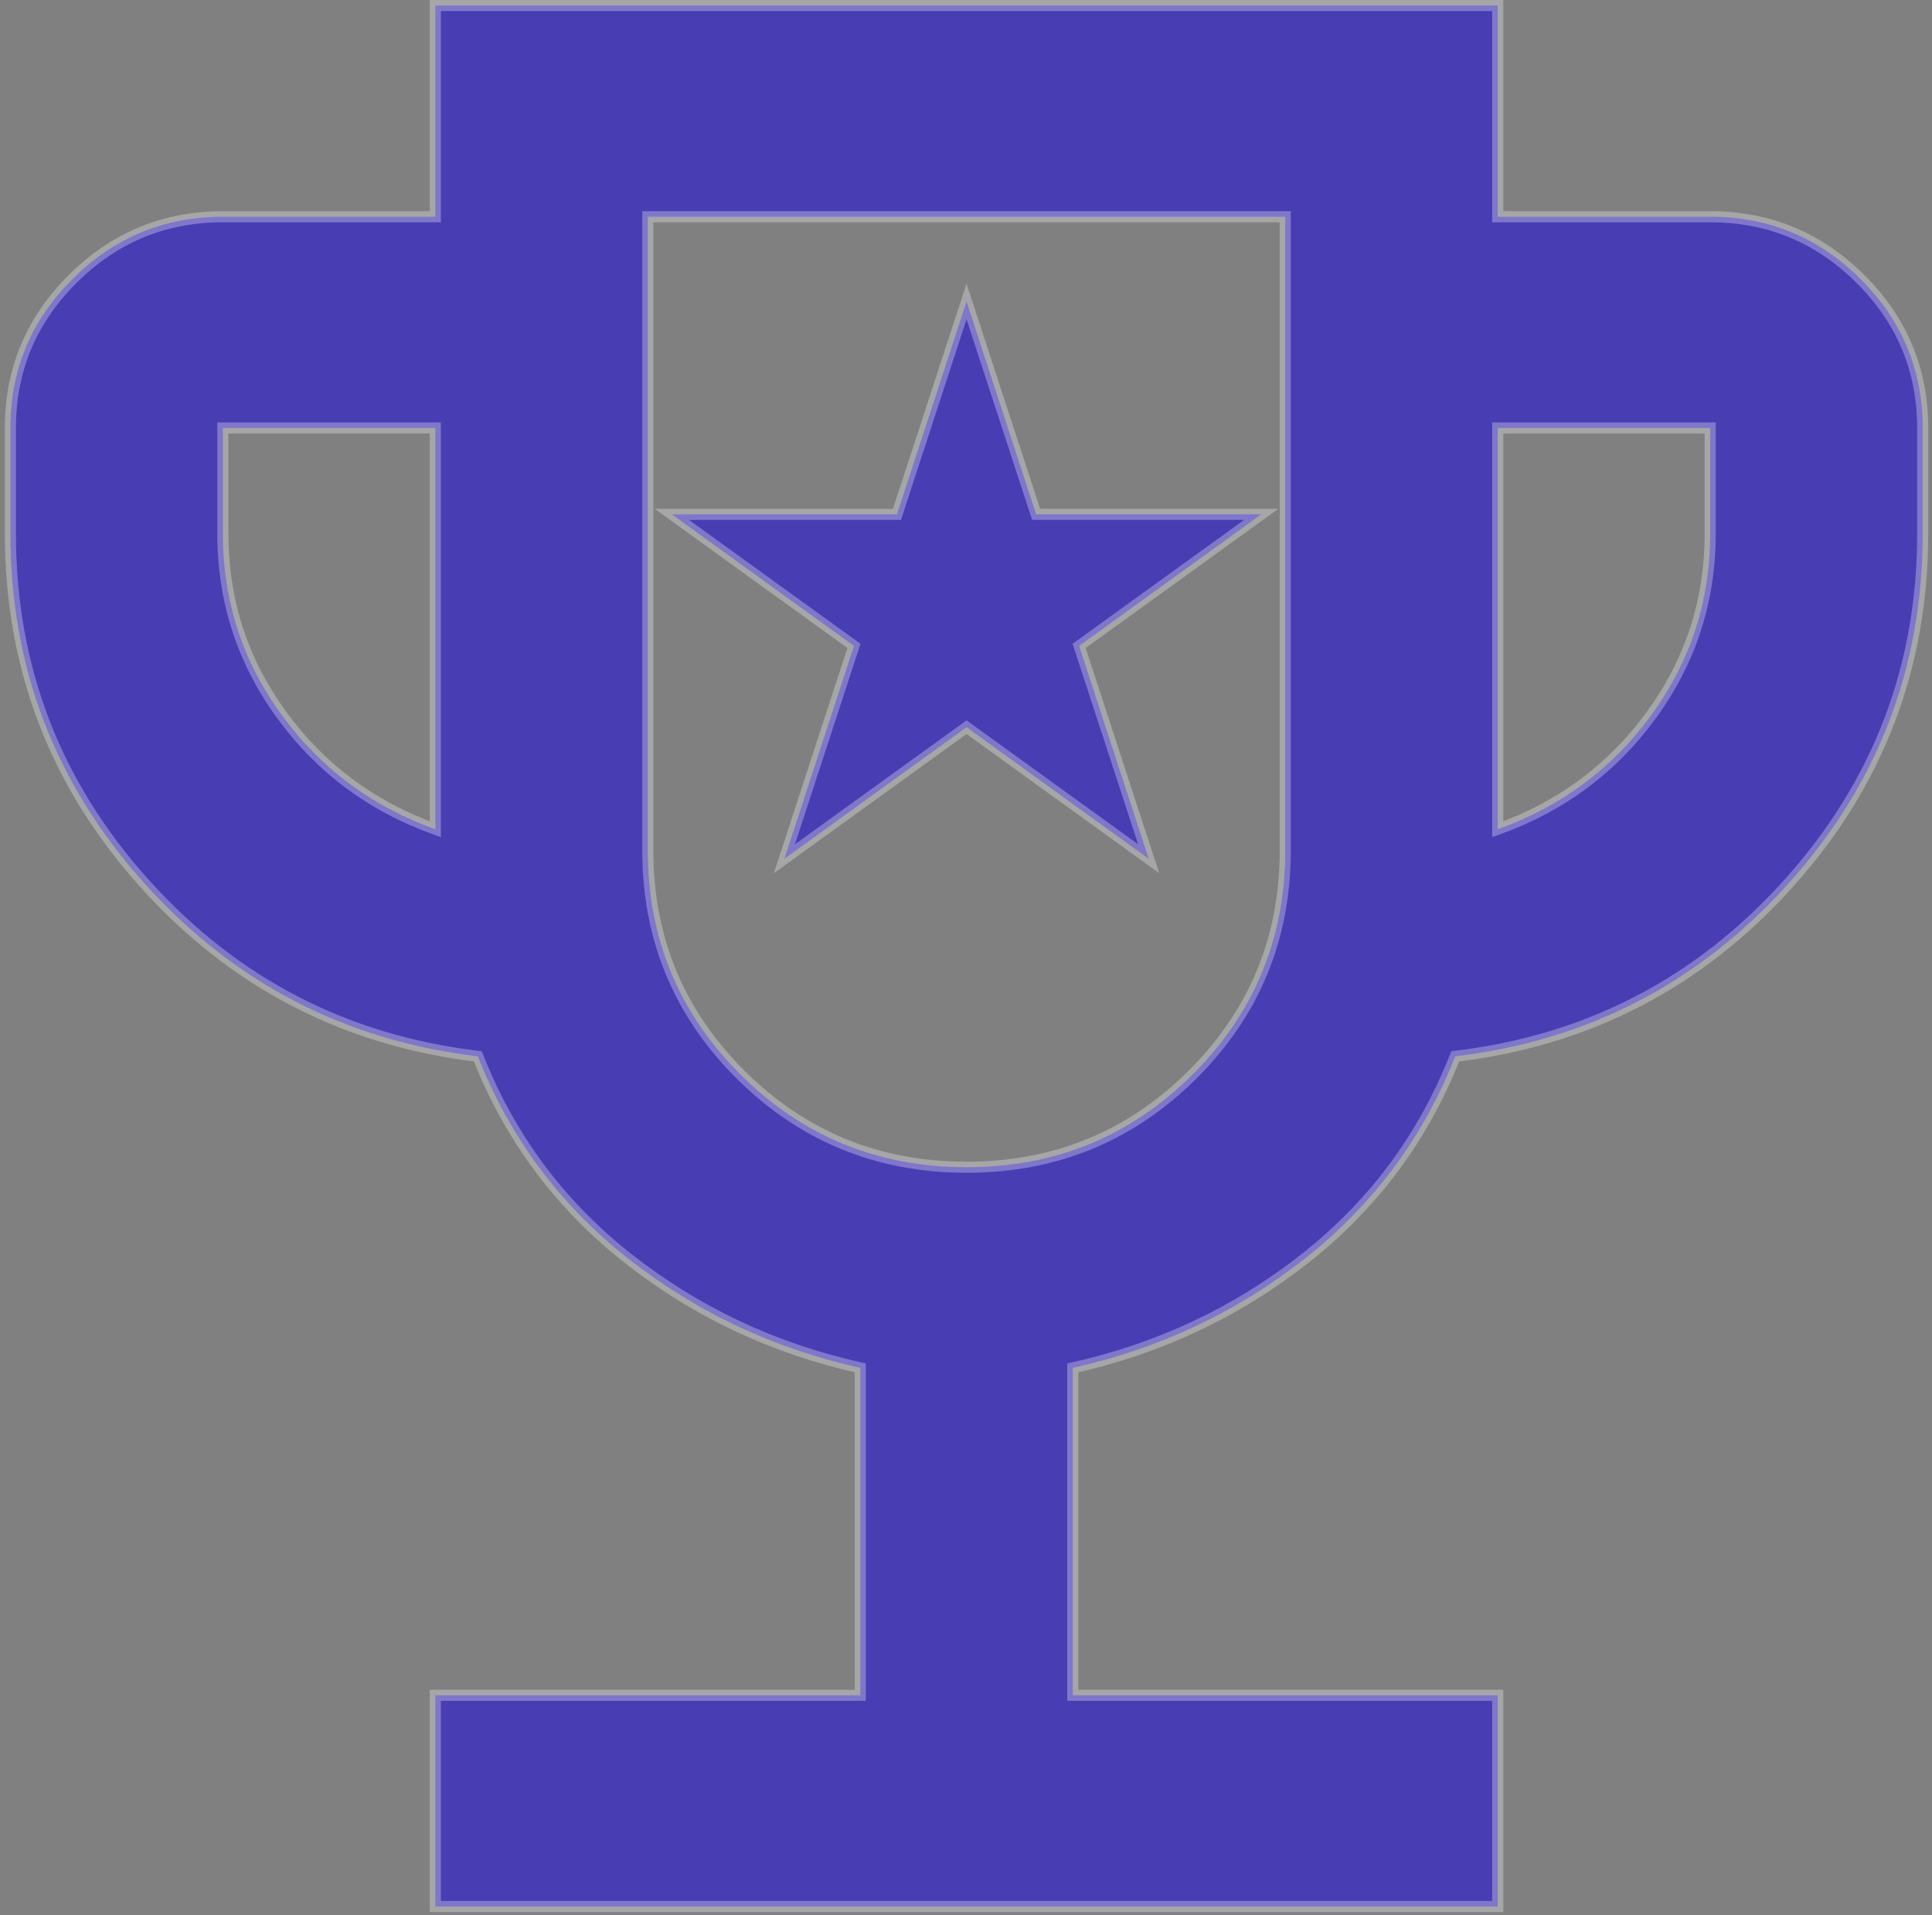
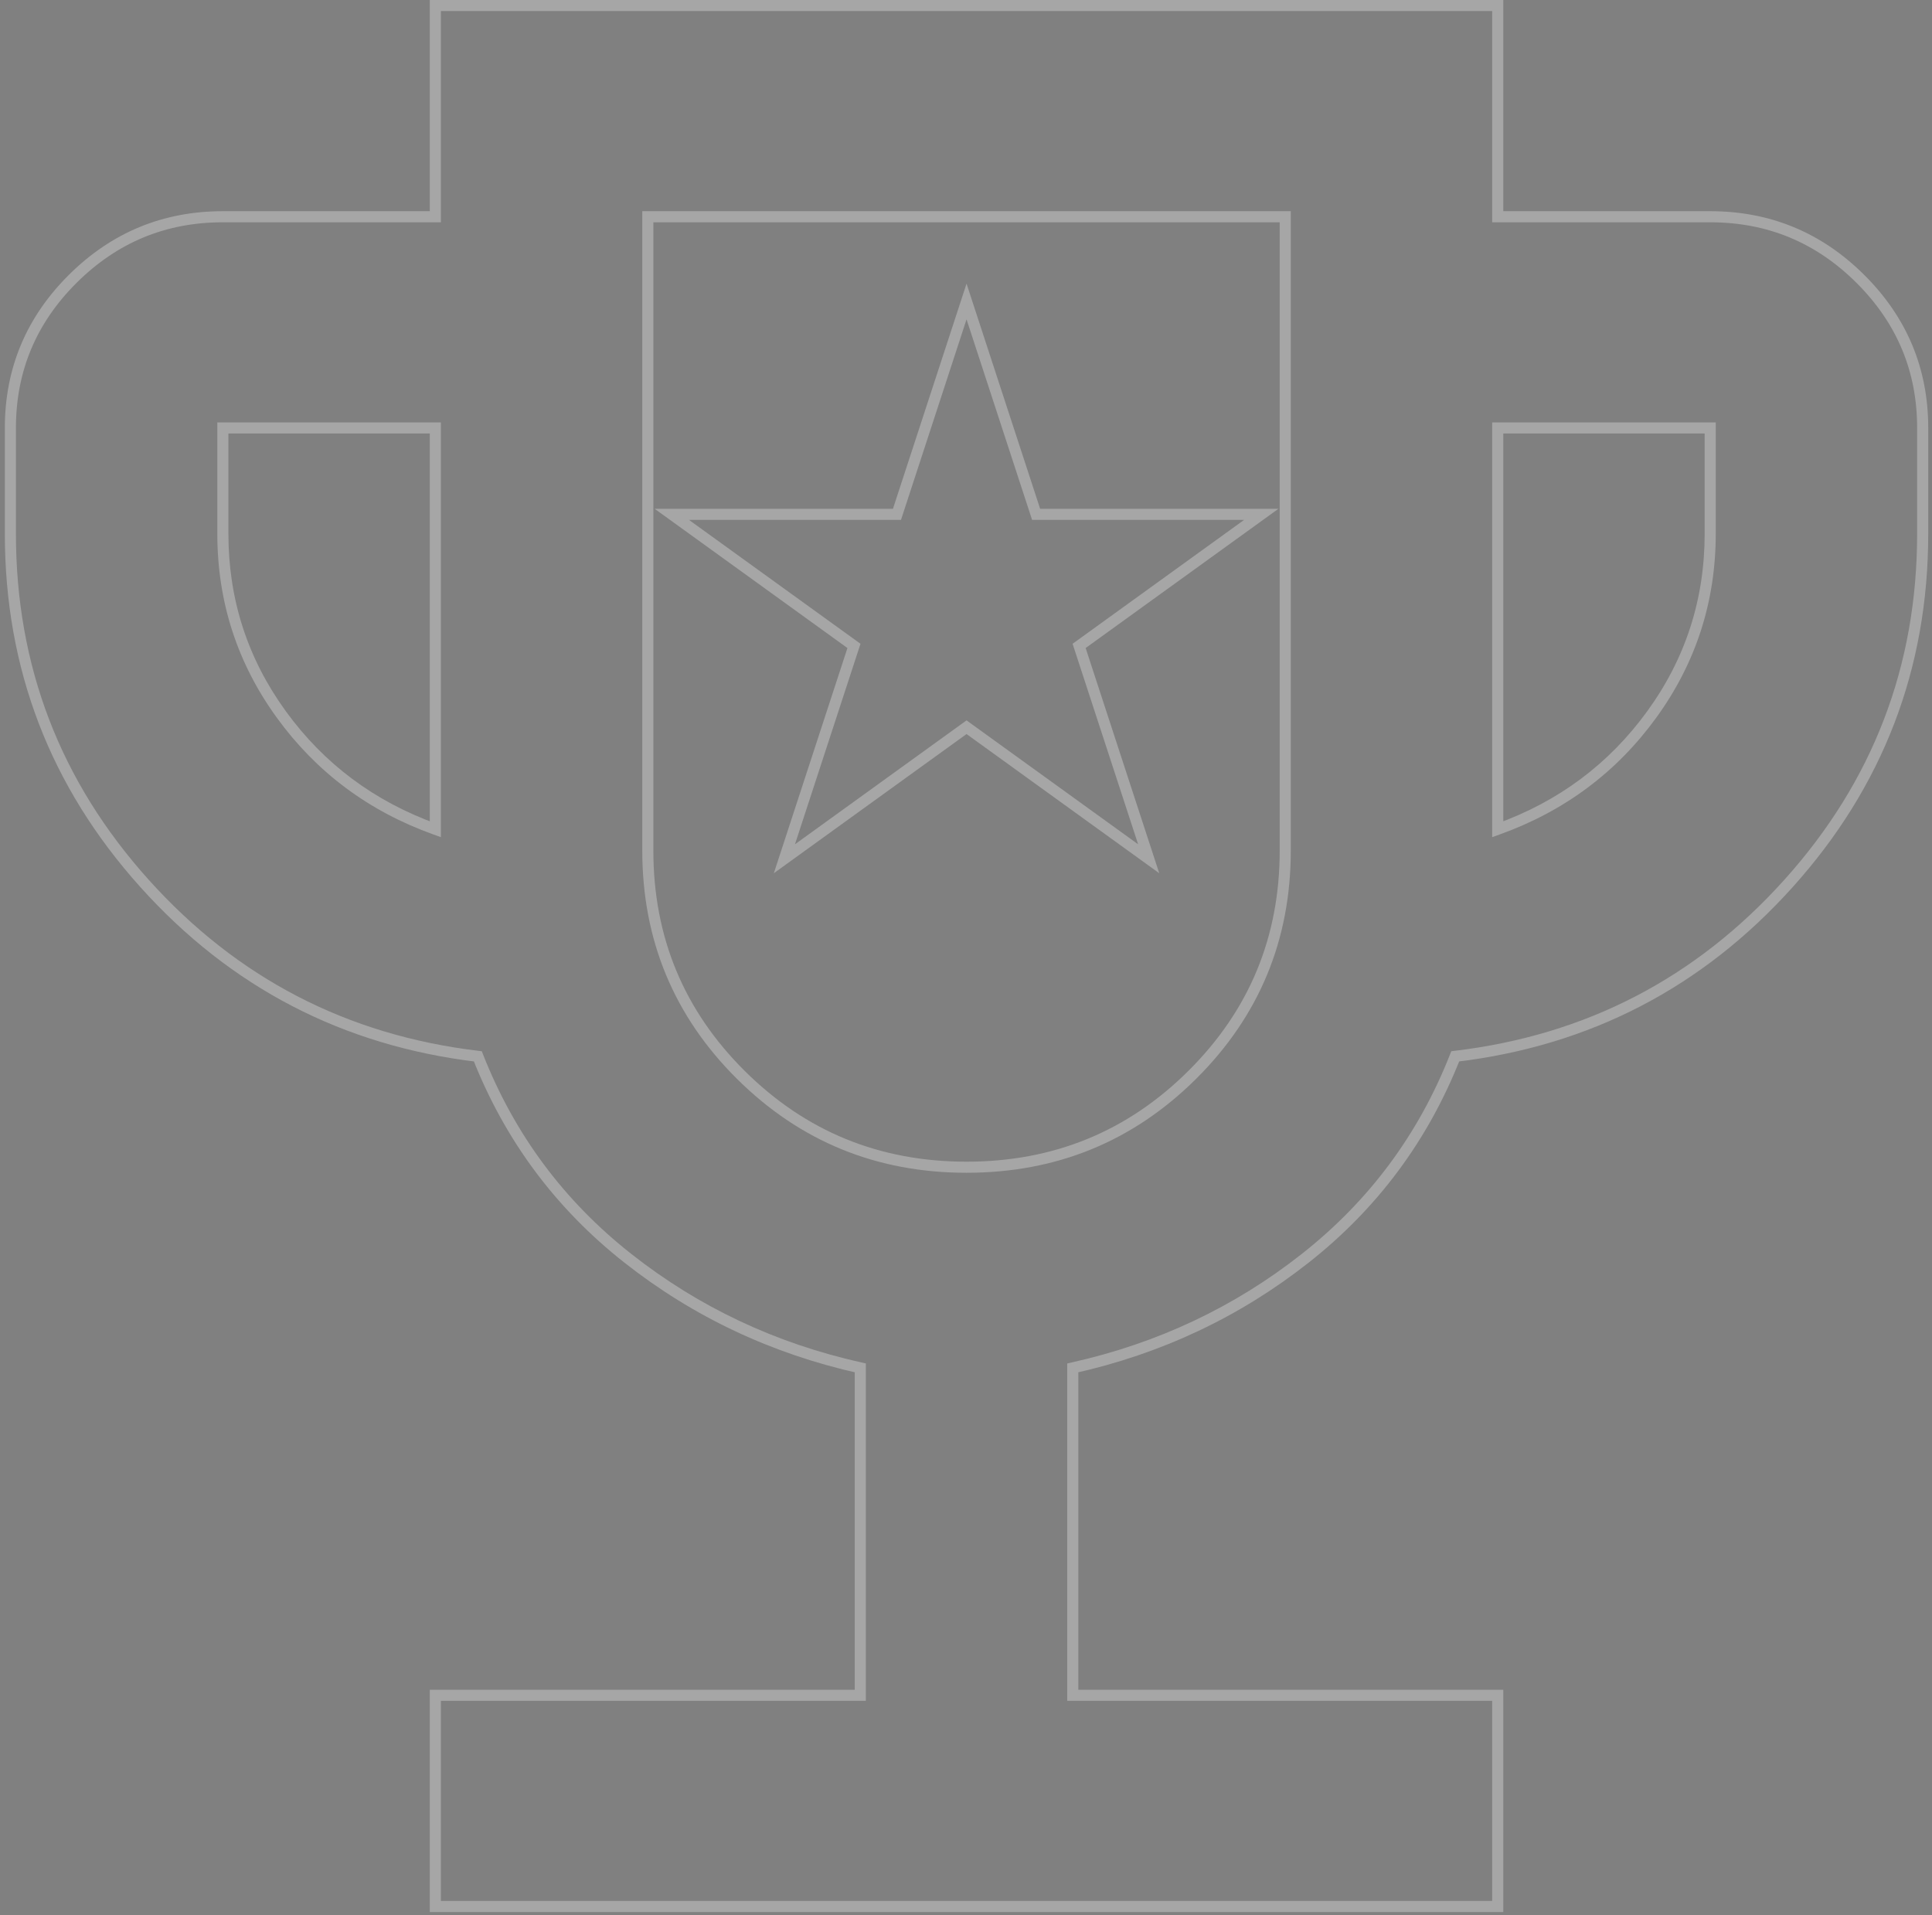
<svg xmlns="http://www.w3.org/2000/svg" width="348" height="345" viewBox="0 0 348 345" fill="none">
  <rect x="0" y="0" width="348" height="345" fill="#808080" stroke="none" />
-   <path fill-rule="evenodd" clip-rule="evenodd" d="M78.415 305.361V343.406H269.777V305.361H193.232V246.39C208.86 242.902 222.814 236.324 235.093 226.654C247.372 216.984 256.382 204.856 262.123 190.272C286.043 187.419 306.056 177.036 322.163 159.122C338.269 141.209 346.322 120.205 346.322 96.109V77.086C346.322 66.624 342.575 57.667 335.079 50.216C327.584 42.766 318.575 39.04 308.05 39.04H269.777V0.995H78.415V39.04H40.143C29.618 39.04 20.608 42.766 13.113 50.216C5.618 57.667 1.87 66.624 1.87 77.086V96.109C1.87 120.205 9.923 141.209 26.03 159.122C42.136 177.036 62.149 187.419 86.07 190.272C91.81 204.856 100.82 216.984 113.099 226.654C125.378 236.324 139.332 242.902 154.96 246.39V305.361H78.415ZM78.415 77.086V149.373C66.933 145.251 57.684 138.356 50.667 128.686C43.651 119.016 40.143 108.157 40.143 96.109V77.086H78.415ZM214.761 193.601C203.598 204.698 190.043 210.246 174.096 210.246C158.149 210.246 144.594 204.698 133.432 193.601C122.269 182.505 116.687 169.03 116.687 153.178V39.04H231.505V153.178C231.505 169.03 225.923 182.505 214.761 193.601ZM297.525 128.686C290.508 138.356 281.259 145.251 269.777 149.373V77.086H308.05V96.109C308.05 108.157 304.541 119.016 297.525 128.686ZM186.63 92.647L174.098 54.306L161.566 92.647H121.012L153.821 116.343L141.289 154.684L174.098 130.988L206.907 154.684L194.375 116.343L227.184 92.647H186.63Z" fill="#483DB3" />
  <path d="M78.415 343.406H77.415V344.406H78.415V343.406ZM78.415 305.361V304.361H77.415V305.361H78.415ZM269.777 343.406V344.406H270.777V343.406H269.777ZM269.777 305.361H270.777V304.361H269.777V305.361ZM193.232 305.361H192.232V306.361H193.232V305.361ZM193.232 246.39L193.014 245.414L192.232 245.588V246.39H193.232ZM235.093 226.654L234.474 225.868L234.474 225.868L235.093 226.654ZM262.123 190.272L262.004 189.279L261.411 189.35L261.192 189.906L262.123 190.272ZM322.163 159.122L322.906 159.791L322.906 159.791L322.163 159.122ZM335.079 50.216L334.374 50.925L334.374 50.925L335.079 50.216ZM269.777 39.04H268.777V40.04H269.777V39.04ZM269.777 0.995H270.777V-0.005H269.777V0.995ZM78.415 0.995V-0.005H77.415V0.995H78.415ZM78.415 39.04V40.04H79.415V39.04H78.415ZM13.113 50.216L13.818 50.925L13.818 50.925L13.113 50.216ZM26.03 159.122L25.286 159.791L25.286 159.791L26.03 159.122ZM86.07 190.272L87 189.906L86.781 189.35L86.188 189.279L86.07 190.272ZM113.099 226.654L113.718 225.868L113.718 225.868L113.099 226.654ZM154.96 246.39H155.96V245.588L155.178 245.414L154.96 246.39ZM154.96 305.361V306.361H155.96V305.361H154.96ZM78.415 149.373L78.077 150.314L79.415 150.795V149.373H78.415ZM78.415 77.086H79.415V76.086H78.415V77.086ZM50.667 128.686L51.477 128.098L51.477 128.098L50.667 128.686ZM40.143 77.086V76.086H39.143V77.086H40.143ZM214.761 193.601L214.056 192.892L214.056 192.892L214.761 193.601ZM133.432 193.601L134.137 192.892L134.137 192.892L133.432 193.601ZM116.687 39.04V38.04H115.687V39.04H116.687ZM231.505 39.04H232.505V38.04H231.505V39.04ZM269.777 149.373H268.777V150.795L270.115 150.314L269.777 149.373ZM297.525 128.686L296.715 128.098L296.715 128.098L297.525 128.686ZM269.777 77.086V76.086H268.777V77.086H269.777ZM308.05 77.086H309.05V76.086H308.05V77.086ZM174.098 54.306L175.048 53.995L174.098 51.087L173.147 53.995L174.098 54.306ZM186.63 92.647L185.679 92.957L185.905 93.647H186.63V92.647ZM161.566 92.647V93.647H162.291L162.516 92.957L161.566 92.647ZM121.012 92.647V91.647H117.919L120.426 93.457L121.012 92.647ZM153.821 116.343L154.771 116.653L154.998 115.959L154.406 115.532L153.821 116.343ZM141.289 154.684L140.338 154.373L139.384 157.293L141.874 155.494L141.289 154.684ZM174.098 130.988L174.683 130.177L174.098 129.754L173.512 130.177L174.098 130.988ZM206.907 154.684L206.321 155.494L208.812 157.293L207.857 154.373L206.907 154.684ZM194.375 116.343L193.79 115.532L193.198 115.959L193.425 116.653L194.375 116.343ZM227.184 92.647L227.77 93.457L230.277 91.647H227.184V92.647ZM79.415 343.406V305.361H77.415V343.406H79.415ZM269.777 342.406H78.415V344.406H269.777V342.406ZM268.777 305.361V343.406H270.777V305.361H268.777ZM193.232 306.361H269.777V304.361H193.232V306.361ZM192.232 246.39V305.361H194.232V246.39H192.232ZM234.474 225.868C222.316 235.443 208.5 241.958 193.014 245.414L193.45 247.366C209.221 243.846 223.312 237.204 235.711 227.439L234.474 225.868ZM261.192 189.906C255.516 204.326 246.613 216.308 234.474 225.868L235.711 227.439C248.13 217.659 257.248 205.387 263.053 190.639L261.192 189.906ZM321.419 158.454C305.475 176.187 285.684 186.455 262.004 189.279L262.241 191.265C286.402 188.383 306.638 177.885 322.906 159.791L321.419 158.454ZM345.322 96.109C345.322 119.958 337.36 140.724 321.419 158.454L322.906 159.791C339.178 141.694 347.322 120.451 347.322 96.109H345.322ZM345.322 77.086V96.109H347.322V77.086H345.322ZM334.374 50.925C341.683 58.191 345.322 66.893 345.322 77.086H347.322C347.322 66.354 343.466 57.143 335.785 49.507L334.374 50.925ZM308.05 40.04C318.309 40.04 327.066 43.66 334.374 50.925L335.785 49.507C328.103 41.871 318.84 38.04 308.05 38.04V40.04ZM269.777 40.04H308.05V38.04H269.777V40.04ZM268.777 0.995V39.04H270.777V0.995H268.777ZM78.415 1.995H269.777V-0.005H78.415V1.995ZM79.415 39.04V0.995H77.415V39.04H79.415ZM40.143 40.04H78.415V38.04H40.143V40.04ZM13.818 50.925C21.126 43.66 29.883 40.04 40.143 40.04V38.04C29.352 38.04 20.089 41.871 12.408 49.507L13.818 50.925ZM2.87 77.086C2.87 66.893 6.509 58.191 13.818 50.925L12.408 49.507C4.726 57.143 0.87 66.354 0.87 77.086H2.87ZM2.87 96.109V77.086H0.87V96.109H2.87ZM26.773 158.454C10.832 140.724 2.87 119.958 2.87 96.109H0.87C0.87 120.451 9.015 141.694 25.286 159.791L26.773 158.454ZM86.188 189.279C62.508 186.455 42.717 176.187 26.773 158.454L25.286 159.791C41.554 177.885 61.79 188.383 85.951 191.265L86.188 189.279ZM113.718 225.868C101.579 216.308 92.676 204.326 87 189.906L85.139 190.639C90.945 205.387 100.062 217.659 112.481 227.439L113.718 225.868ZM155.178 245.414C139.692 241.958 125.877 235.443 113.718 225.868L112.481 227.439C124.88 237.204 138.972 243.846 154.742 247.366L155.178 245.414ZM155.96 305.361V246.39H153.96V305.361H155.96ZM78.415 306.361H154.96V304.361H78.415V306.361ZM79.415 149.373V77.086H77.415V149.373H79.415ZM49.858 129.273C56.995 139.109 66.41 146.126 78.077 150.314L78.753 148.432C67.456 144.377 58.373 137.602 51.477 128.098L49.858 129.273ZM39.143 96.109C39.143 108.366 42.717 119.431 49.858 129.273L51.477 128.098C44.585 118.601 41.143 107.948 41.143 96.109H39.143ZM39.143 77.086V96.109H41.143V77.086H39.143ZM78.415 76.086H40.143V78.086H78.415V76.086ZM174.096 211.246C190.303 211.246 204.113 205.596 215.466 194.31L214.056 192.892C203.083 203.8 189.783 209.246 174.096 209.246V211.246ZM132.727 194.31C144.08 205.596 157.889 211.246 174.096 211.246V209.246C158.41 209.246 145.109 203.8 134.137 192.892L132.727 194.31ZM115.687 153.178C115.687 169.294 121.373 183.025 132.727 194.31L134.137 192.892C123.164 181.985 117.687 168.766 117.687 153.178H115.687ZM115.687 39.04V153.178H117.687V39.04H115.687ZM231.505 38.04H116.687V40.04H231.505V38.04ZM232.505 153.178V39.04H230.505V153.178H232.505ZM215.466 194.31C226.819 183.025 232.505 169.294 232.505 153.178H230.505C230.505 168.766 225.028 181.985 214.056 192.892L215.466 194.31ZM270.115 150.314C281.782 146.126 291.197 139.109 298.334 129.273L296.715 128.098C289.819 137.602 280.736 144.377 269.439 148.432L270.115 150.314ZM268.777 77.086V149.373H270.777V77.086H268.777ZM308.05 76.086H269.777V78.086H308.05V76.086ZM309.05 96.109V77.086H307.05V96.109H309.05ZM298.334 129.273C305.476 119.431 309.05 108.366 309.05 96.109H307.05C307.05 107.948 303.607 118.601 296.715 128.098L298.334 129.273ZM173.147 54.616L185.679 92.957L187.58 92.336L175.048 53.995L173.147 54.616ZM162.516 92.957L175.048 54.616L173.147 53.995L160.615 92.336L162.516 92.957ZM121.012 93.647H161.566V91.647H121.012V93.647ZM154.406 115.532L121.597 91.836L120.426 93.457L153.235 117.153L154.406 115.532ZM142.239 154.994L154.771 116.653L152.87 116.032L140.338 154.373L142.239 154.994ZM173.512 130.177L140.703 153.873L141.874 155.494L174.683 131.798L173.512 130.177ZM207.492 153.873L174.683 130.177L173.512 131.798L206.321 155.494L207.492 153.873ZM193.425 116.653L205.956 154.994L207.857 154.373L195.326 116.032L193.425 116.653ZM226.599 91.836L193.79 115.532L194.961 117.153L227.77 93.457L226.599 91.836ZM186.63 93.647H227.184V91.647H186.63V93.647Z" fill="white" fill-opacity="0.3" />
</svg>